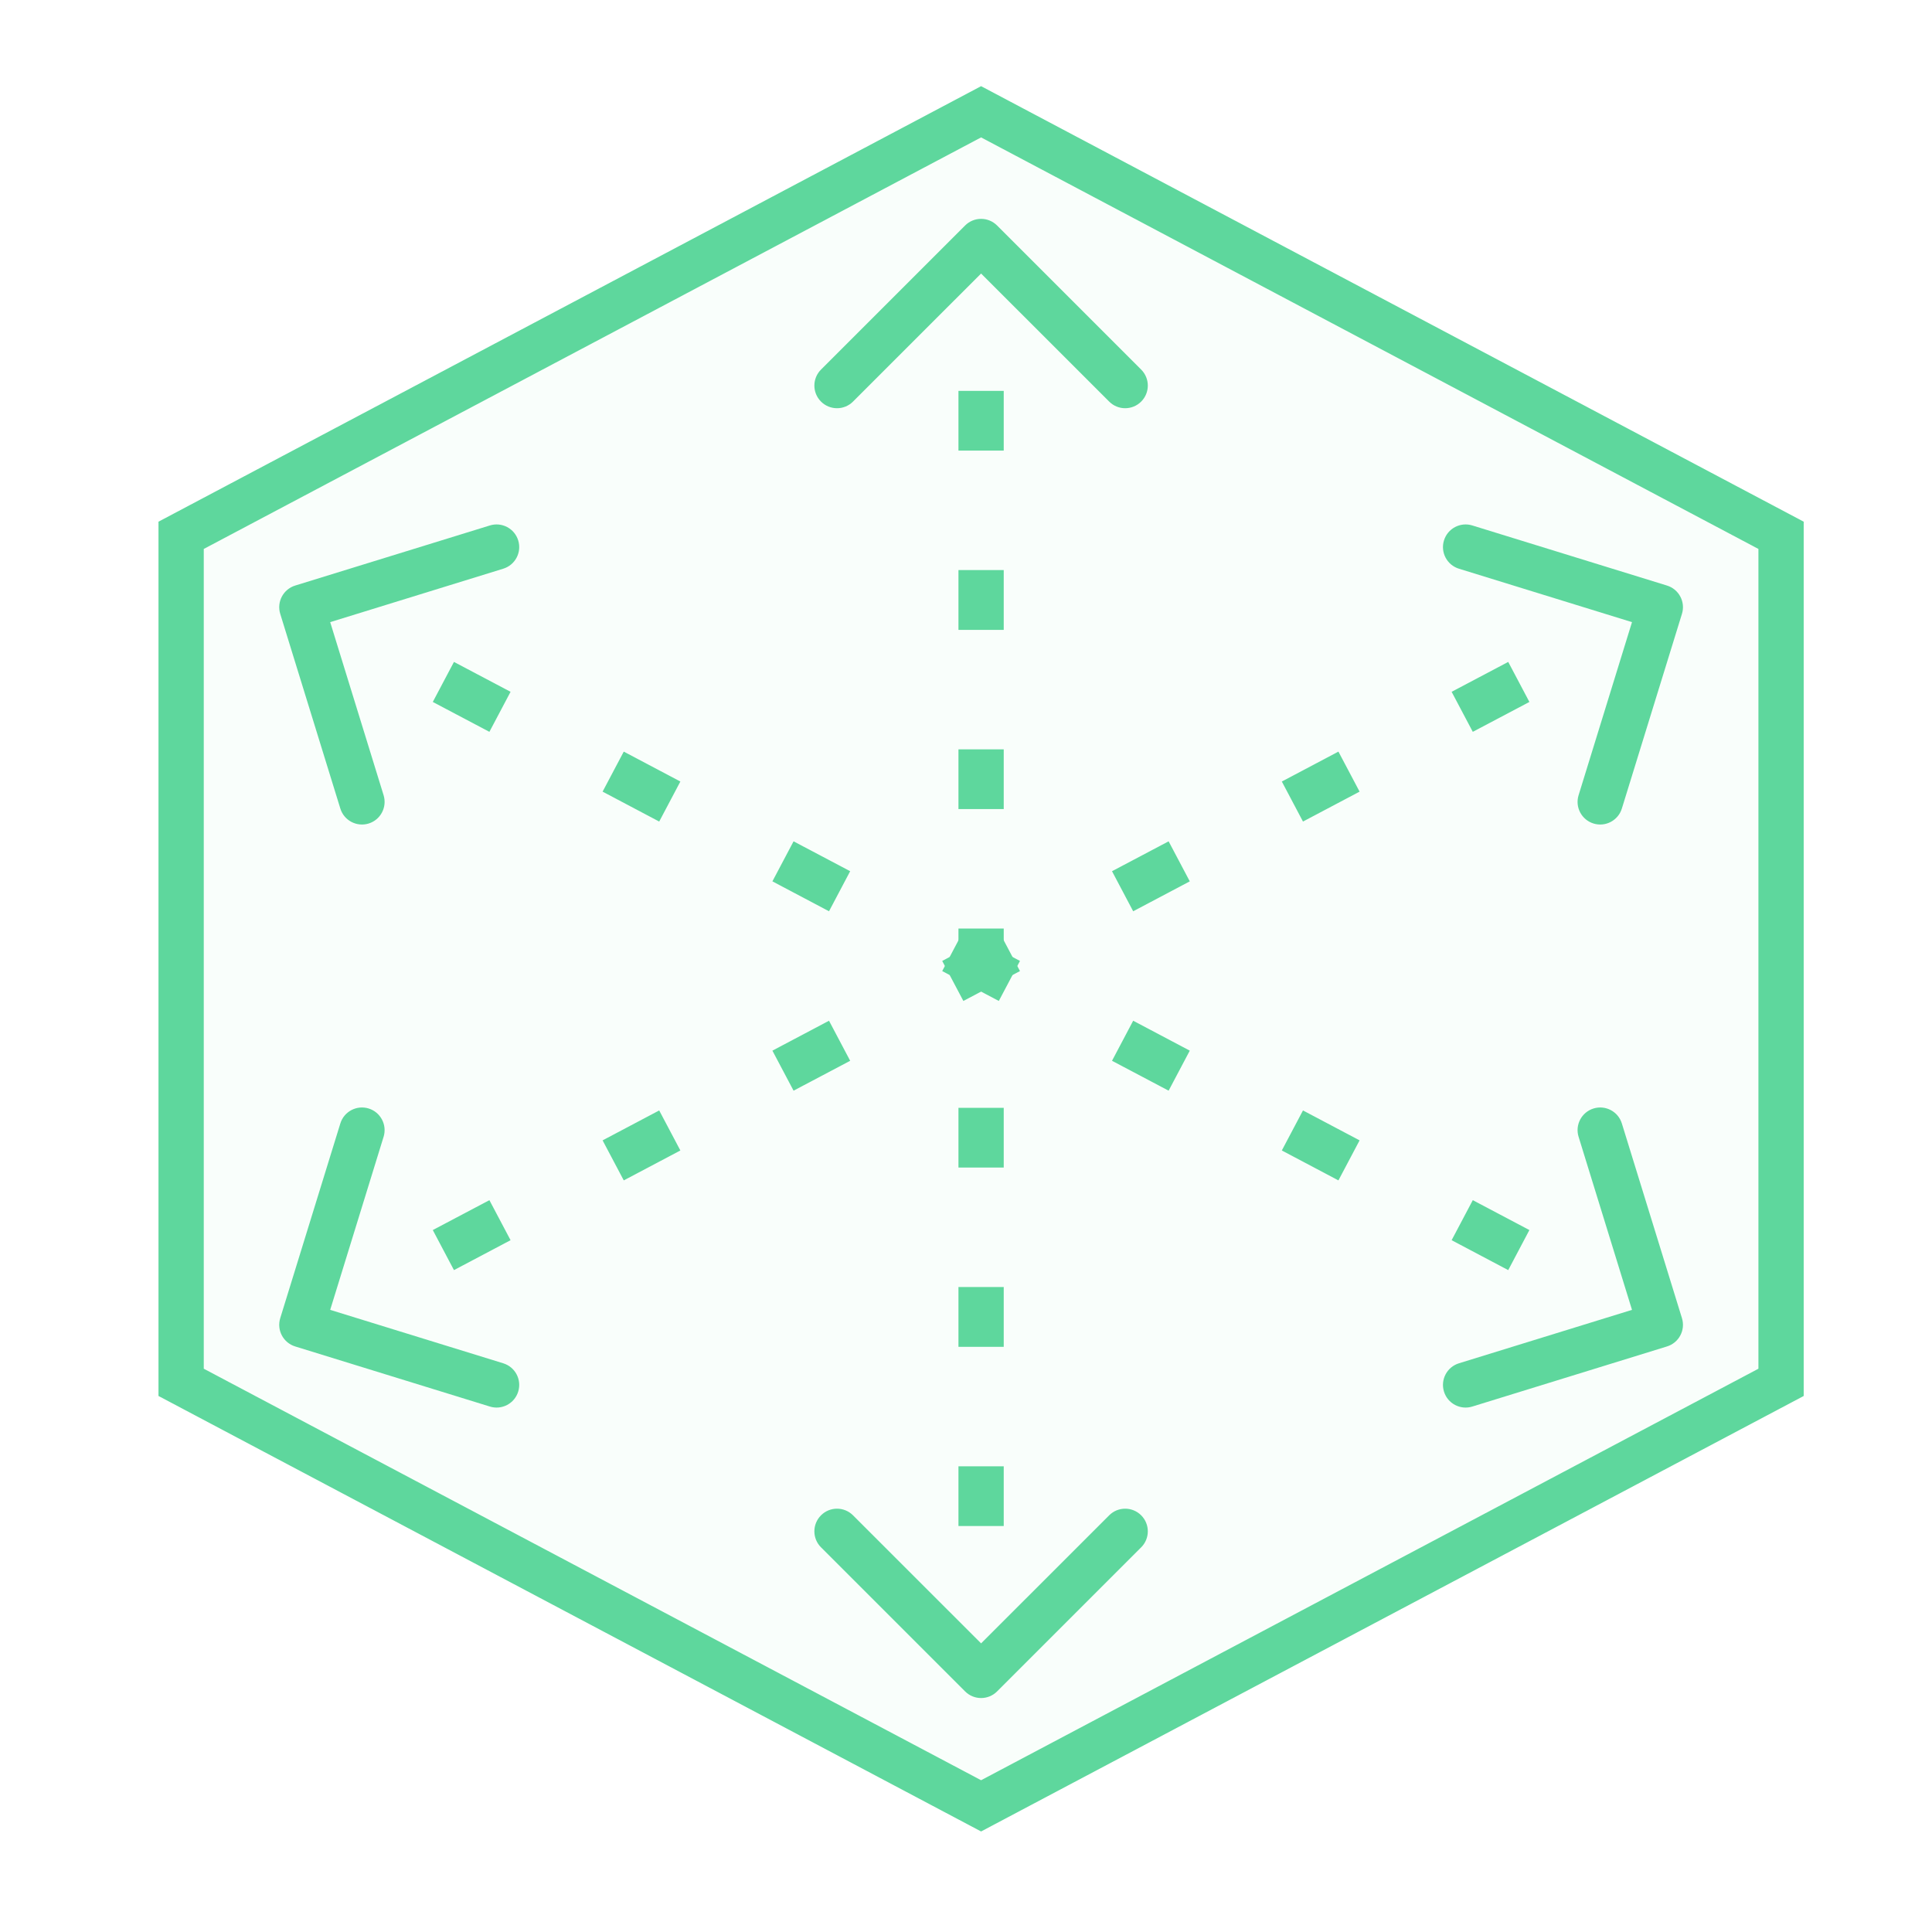
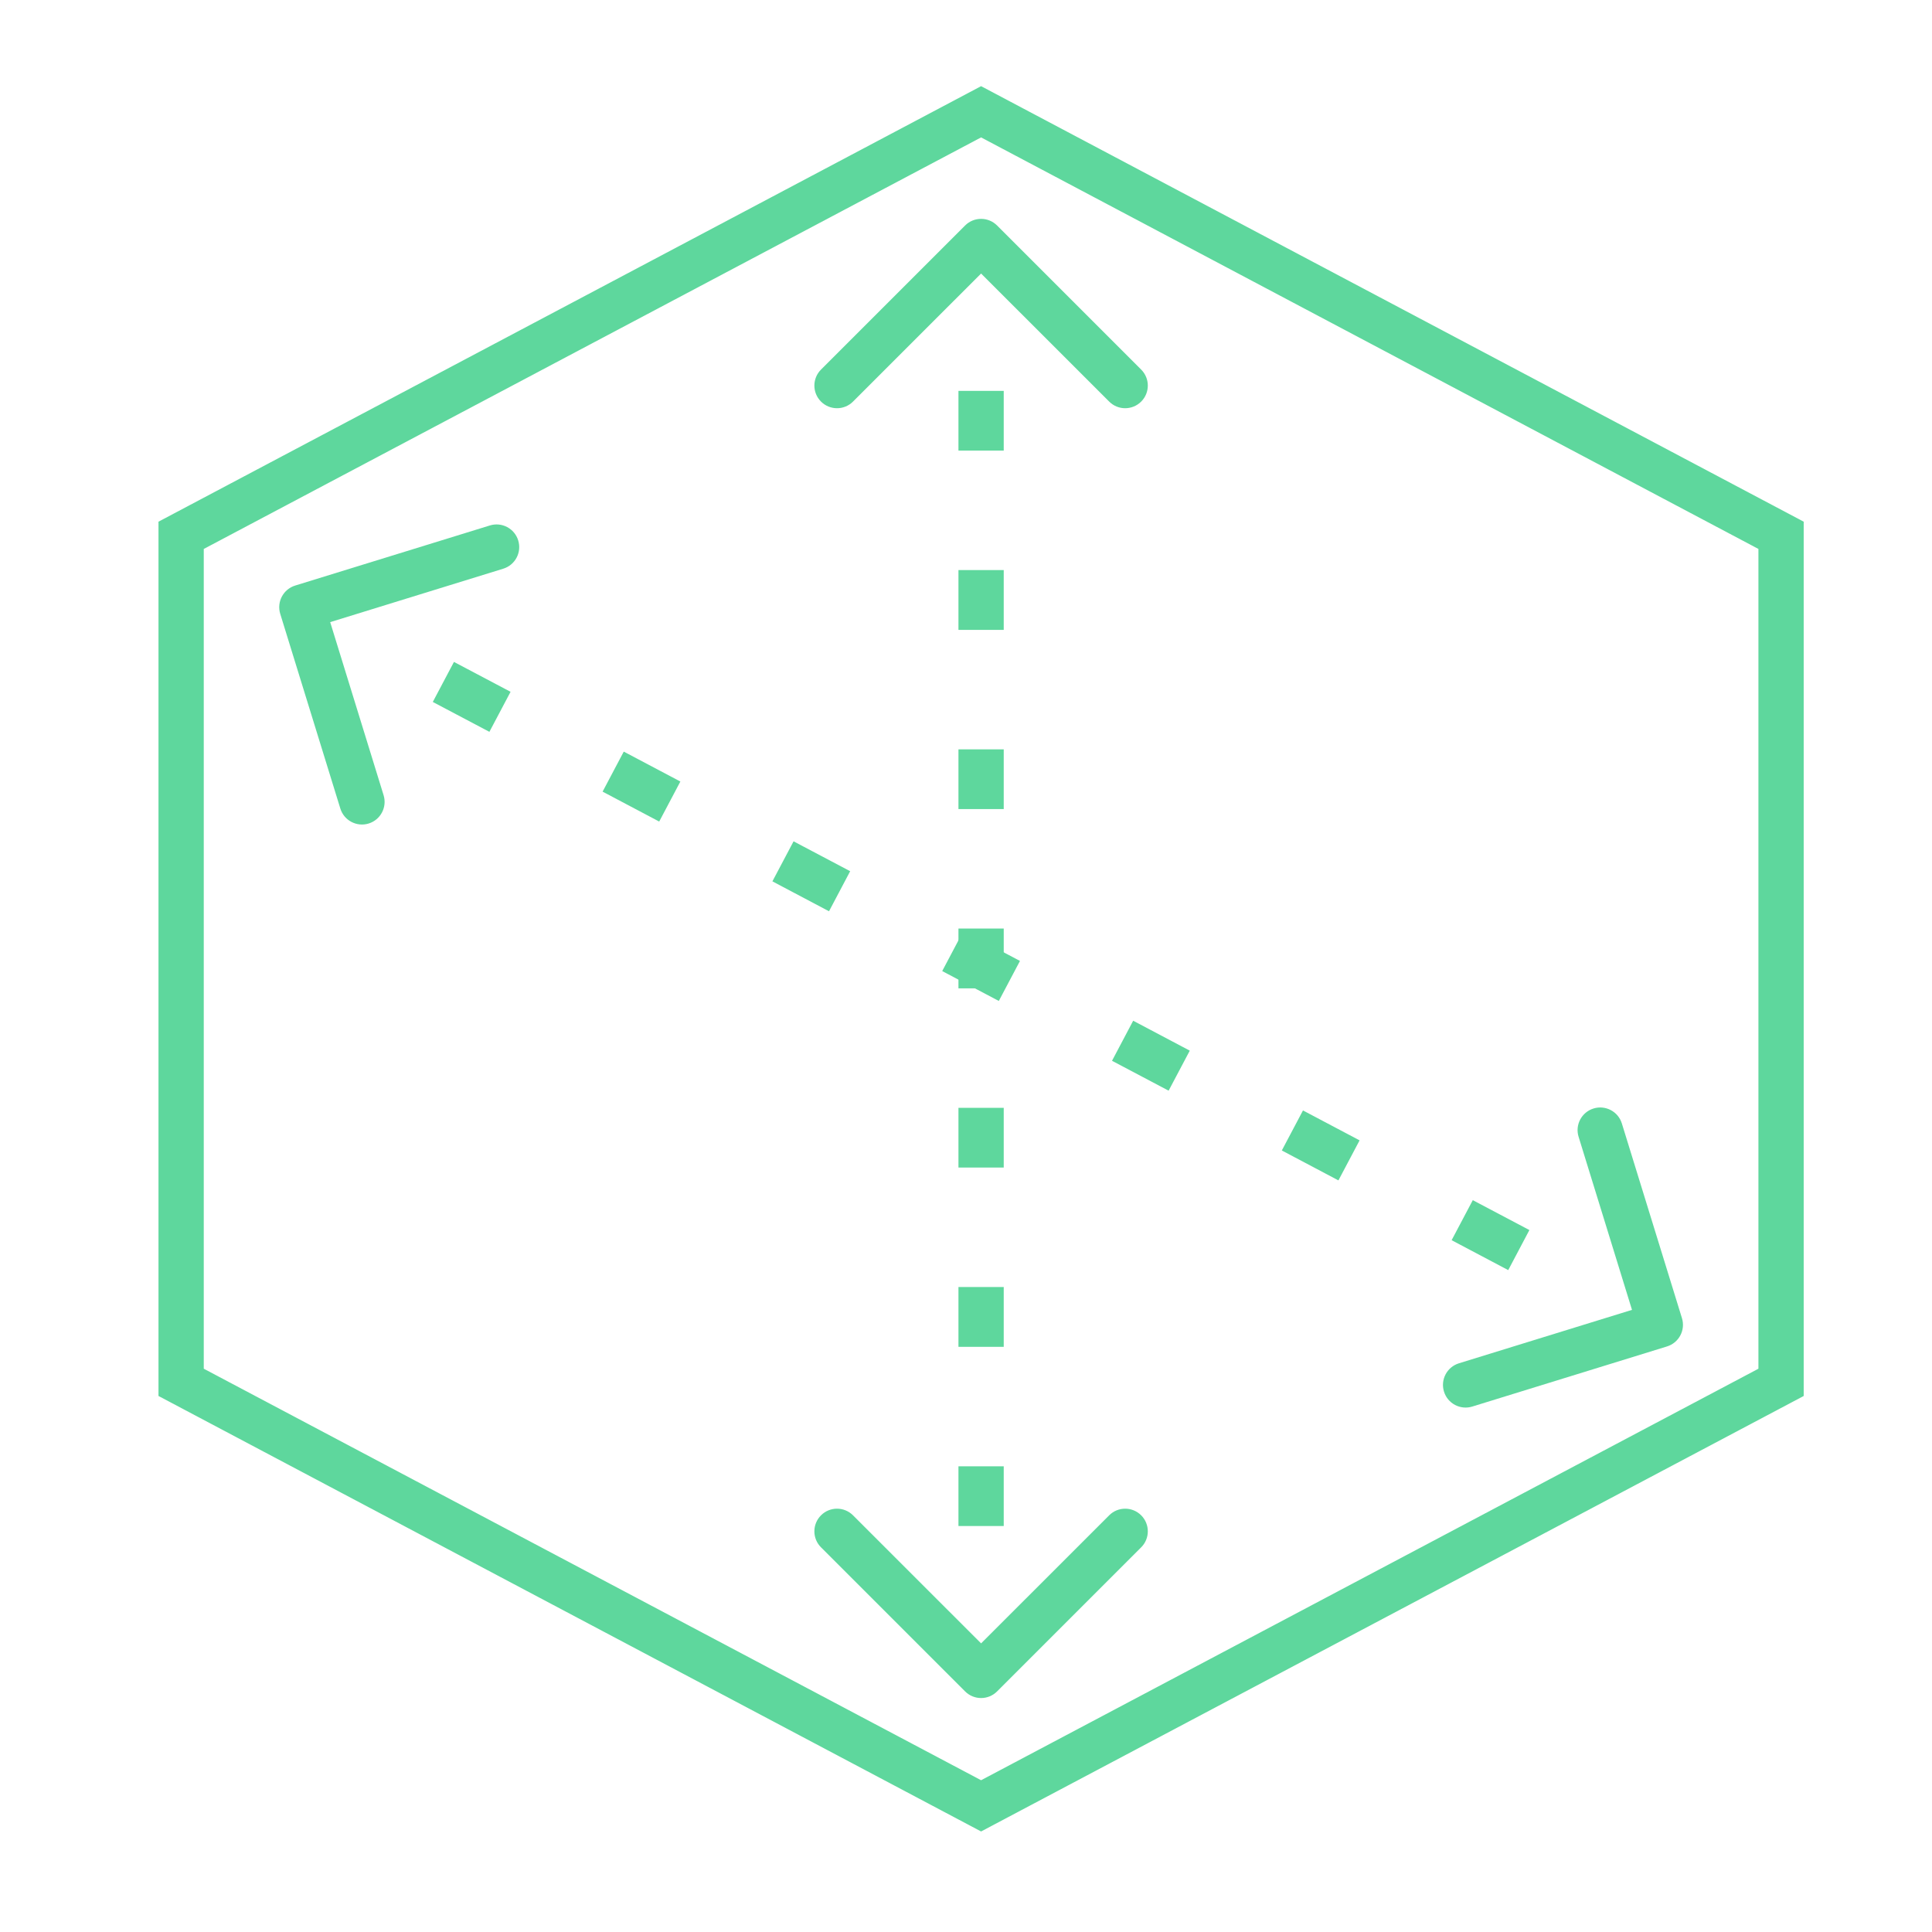
<svg xmlns="http://www.w3.org/2000/svg" width="64" height="64" viewBox="0 0 64 64" fill="none">
-   <path opacity="0.1" d="M6 17.733L32.5 3.703L59 17.733V45.792L32.5 59.821L6 45.792V17.733Z" fill="#C2F2D2" />
  <path d="M6 17.733L32.5 3.703L59 17.733V45.792L32.5 59.821L6 45.792V17.733Z" stroke="#5ED79D" stroke-width="1.5" stroke-linecap="round" />
  <path d="M55.221 44.603C55.617 44.481 55.839 44.062 55.717 43.666L53.726 37.216C53.604 36.82 53.184 36.598 52.788 36.72C52.392 36.843 52.17 37.263 52.293 37.658L54.062 43.391L48.329 45.161C47.933 45.283 47.711 45.703 47.834 46.099C47.956 46.495 48.376 46.716 48.771 46.594L55.221 44.603ZM9.779 19.397C9.383 19.519 9.161 19.939 9.283 20.334L11.274 26.784C11.396 27.18 11.816 27.402 12.212 27.28C12.608 27.158 12.829 26.738 12.707 26.342L10.938 20.609L16.671 18.839C17.067 18.717 17.289 18.297 17.166 17.901C17.044 17.506 16.624 17.284 16.229 17.406L9.779 19.397ZM9.65 20.776L10.587 21.272L11.288 19.945L10.35 19.45L9.65 20.776ZM14.337 23.253L16.212 24.243L16.913 22.917L15.038 21.927L14.337 23.253ZM19.962 26.224L21.837 27.215L22.538 25.889L20.663 24.898L19.962 26.224ZM25.587 29.196L27.462 30.187L28.163 28.86L26.288 27.87L25.587 29.196ZM31.212 32.168L33.087 33.158L33.788 31.832L31.913 30.842L31.212 32.168ZM36.837 35.14L38.712 36.13L39.413 34.804L37.538 33.813L36.837 35.14ZM42.462 38.111L44.337 39.102L45.038 37.776L43.163 36.785L42.462 38.111ZM48.087 41.083L49.962 42.074L50.663 40.747L48.788 39.757L48.087 41.083ZM53.712 44.055L54.65 44.55L55.35 43.224L54.413 42.728L53.712 44.055Z" fill="#5ED79D" />
-   <path d="M55.221 19.397C55.617 19.519 55.839 19.939 55.717 20.334L53.726 26.784C53.604 27.18 53.184 27.402 52.788 27.28C52.392 27.158 52.17 26.738 52.293 26.342L54.062 20.609L48.329 18.839C47.933 18.717 47.711 18.297 47.834 17.901C47.956 17.506 48.376 17.284 48.771 17.406L55.221 19.397ZM9.779 44.603C9.383 44.481 9.161 44.062 9.283 43.666L11.274 37.216C11.396 36.82 11.816 36.598 12.212 36.72C12.608 36.843 12.829 37.263 12.707 37.658L10.938 43.391L16.671 45.161C17.067 45.283 17.289 45.703 17.166 46.099C17.044 46.495 16.624 46.716 16.229 46.594L9.779 44.603ZM55.35 20.776L54.413 21.272L53.712 19.945L54.65 19.45L55.35 20.776ZM50.663 23.253L48.788 24.243L48.087 22.917L49.962 21.927L50.663 23.253ZM45.038 26.224L43.163 27.215L42.462 25.889L44.337 24.898L45.038 26.224ZM39.413 29.196L37.538 30.187L36.837 28.86L38.712 27.87L39.413 29.196ZM33.788 32.168L31.913 33.158L31.212 31.832L33.087 30.842L33.788 32.168ZM28.163 35.14L26.288 36.13L25.587 34.804L27.462 33.813L28.163 35.14ZM22.538 38.111L20.663 39.102L19.962 37.776L21.837 36.785L22.538 38.111ZM16.913 41.083L15.038 42.074L14.337 40.747L16.212 39.757L16.913 41.083ZM11.288 44.055L10.35 44.55L9.65 43.224L10.587 42.728L11.288 44.055Z" fill="#5ED79D" />
  <path d="M31.97 7.47C32.263 7.177 32.737 7.177 33.03 7.47L37.803 12.243C38.096 12.536 38.096 13.01 37.803 13.303C37.51 13.596 37.035 13.596 36.743 13.303L32.5 9.061L28.257 13.303C27.965 13.596 27.49 13.596 27.197 13.303C26.904 13.01 26.904 12.536 27.197 12.243L31.97 7.47ZM33.03 56.03C32.737 56.323 32.263 56.323 31.97 56.03L27.197 51.257C26.904 50.965 26.904 50.49 27.197 50.197C27.49 49.904 27.965 49.904 28.257 50.197L32.5 54.439L36.743 50.197C37.035 49.904 37.51 49.904 37.803 50.197C38.096 50.49 38.096 50.965 37.803 51.257L33.03 56.03ZM33.25 8V8.99H31.75V8H33.25ZM33.25 12.948V14.927H31.75V12.948H33.25ZM33.25 18.885V20.865H31.75V18.885H33.25ZM33.25 24.823V26.802H31.75V24.823H33.25ZM33.25 30.76V32.74H31.75V30.76H33.25ZM33.25 36.698V38.677H31.75V36.698H33.25ZM33.25 42.635V44.615H31.75V42.635H33.25ZM33.25 48.573V50.552H31.75V48.573H33.25ZM33.25 54.51V55.5H31.75V54.51H33.25Z" fill="#5ED79D" />
</svg>